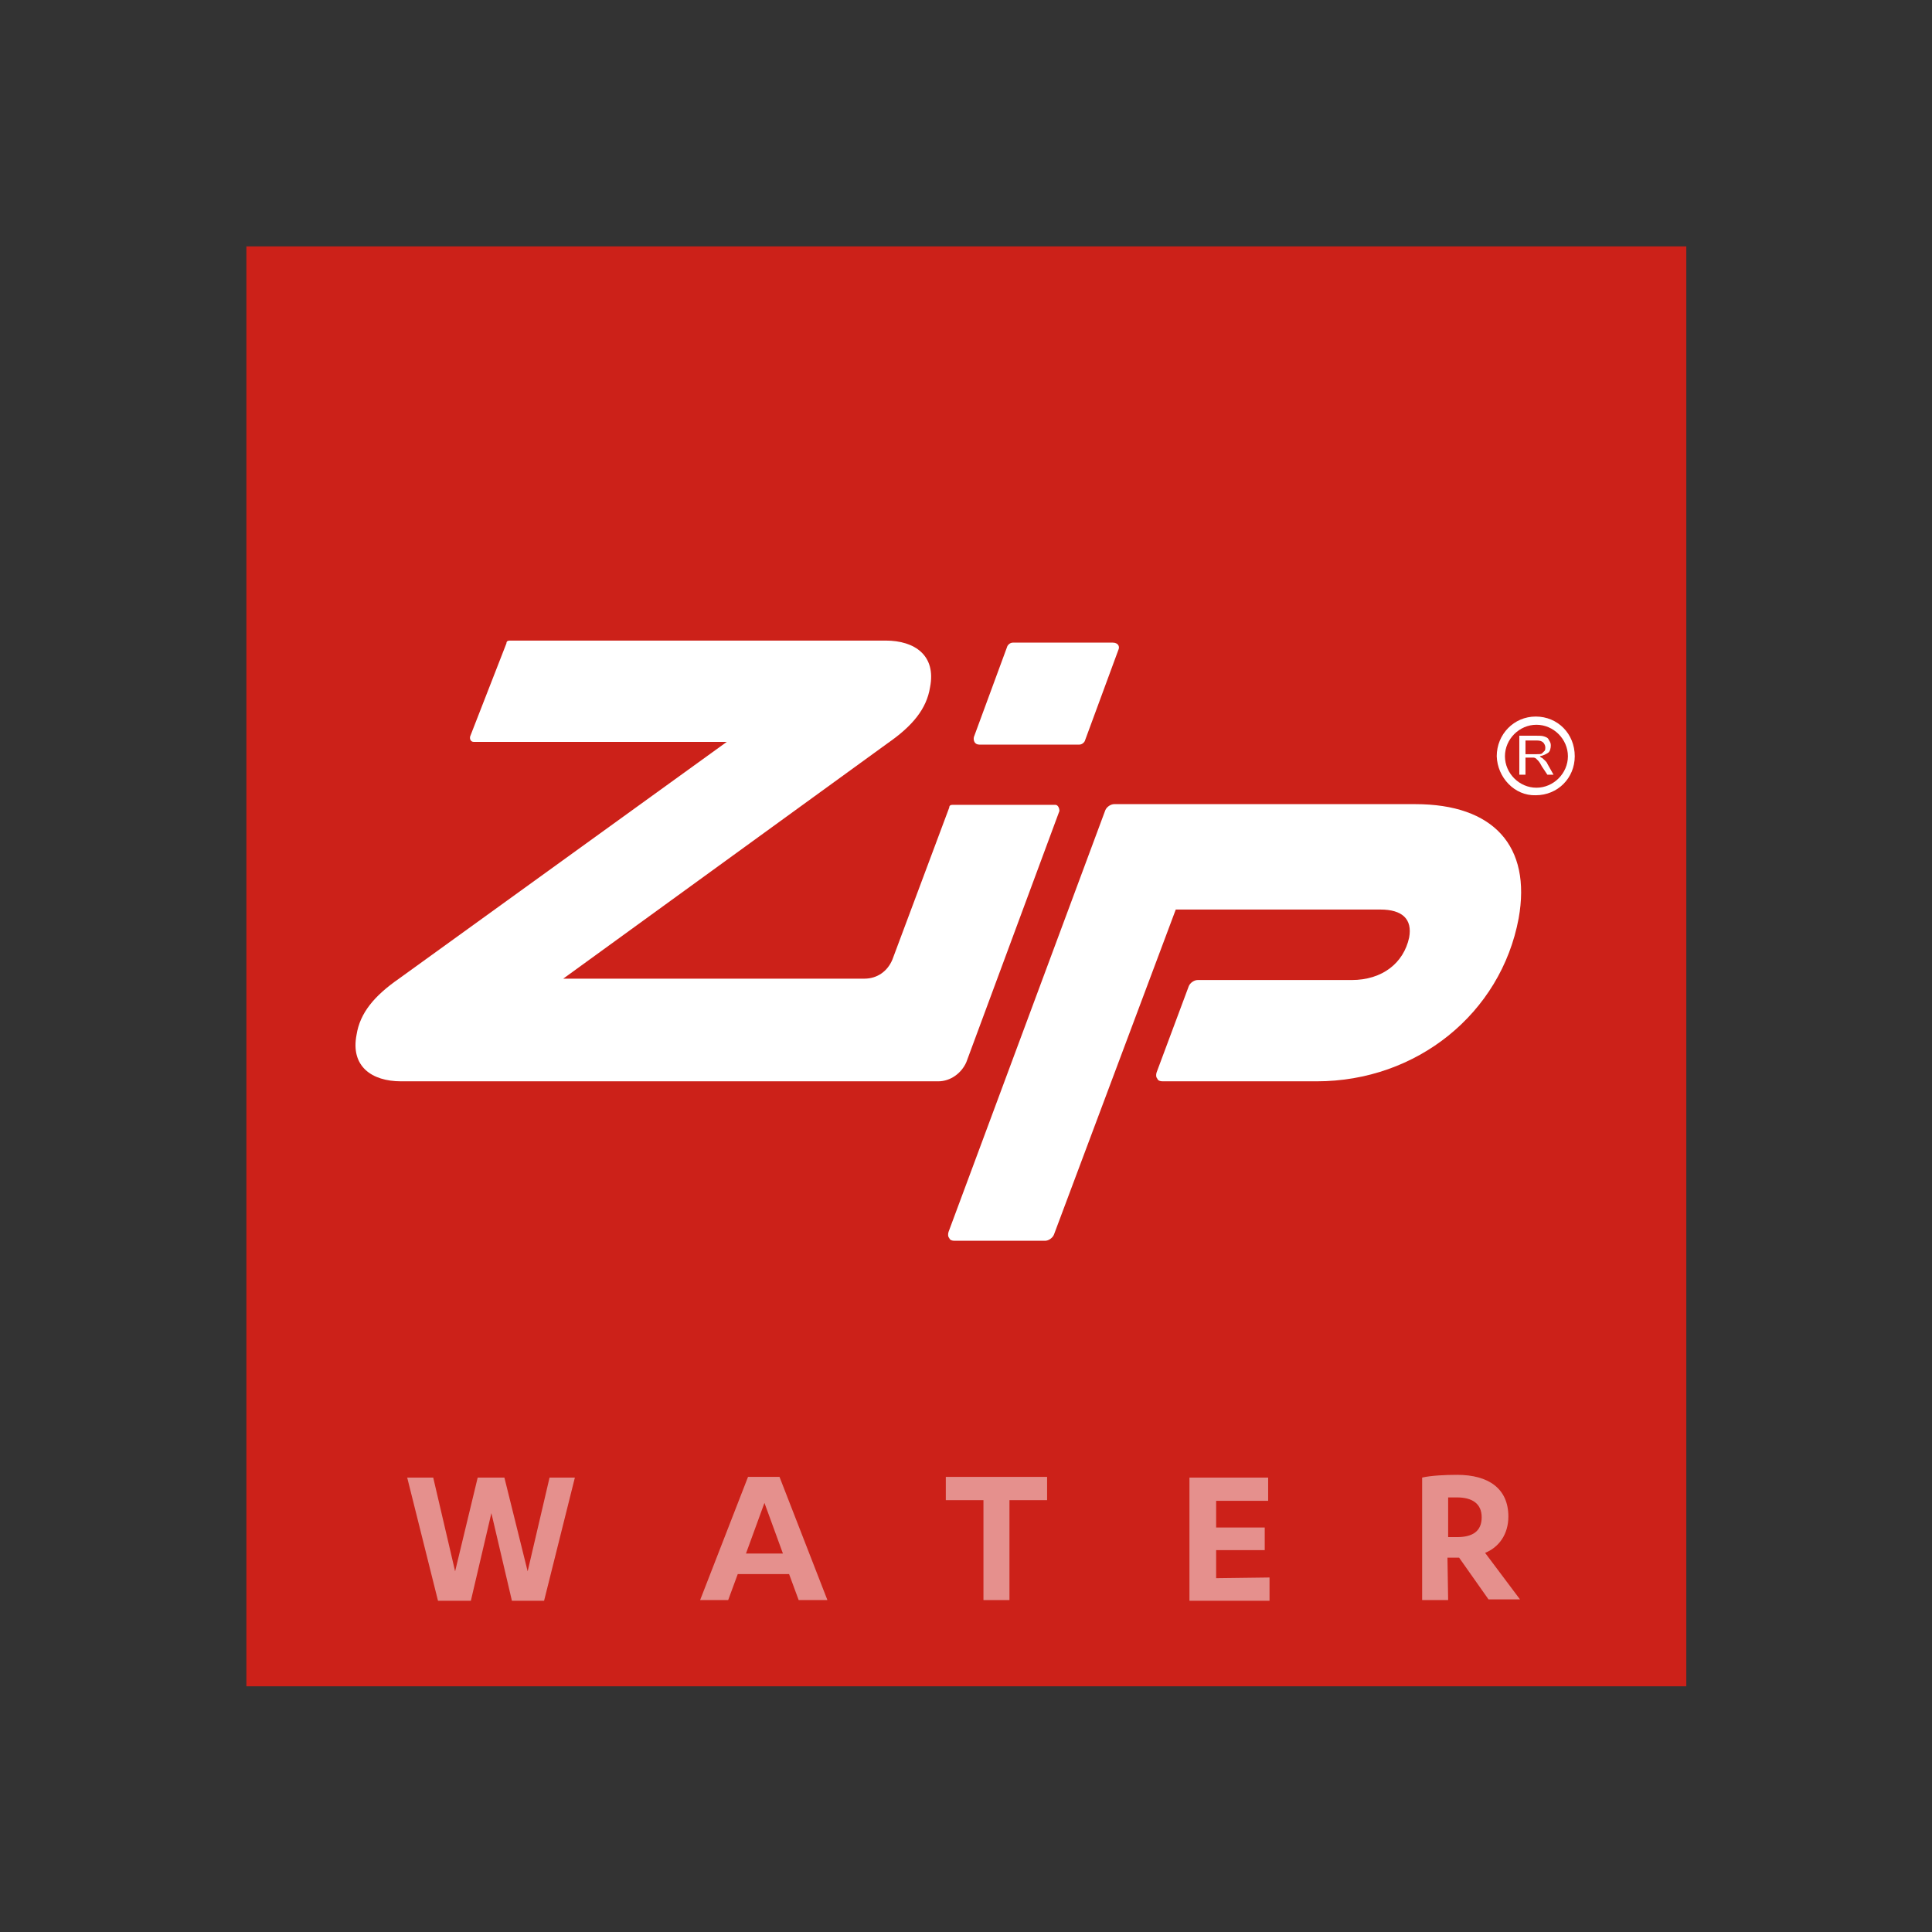
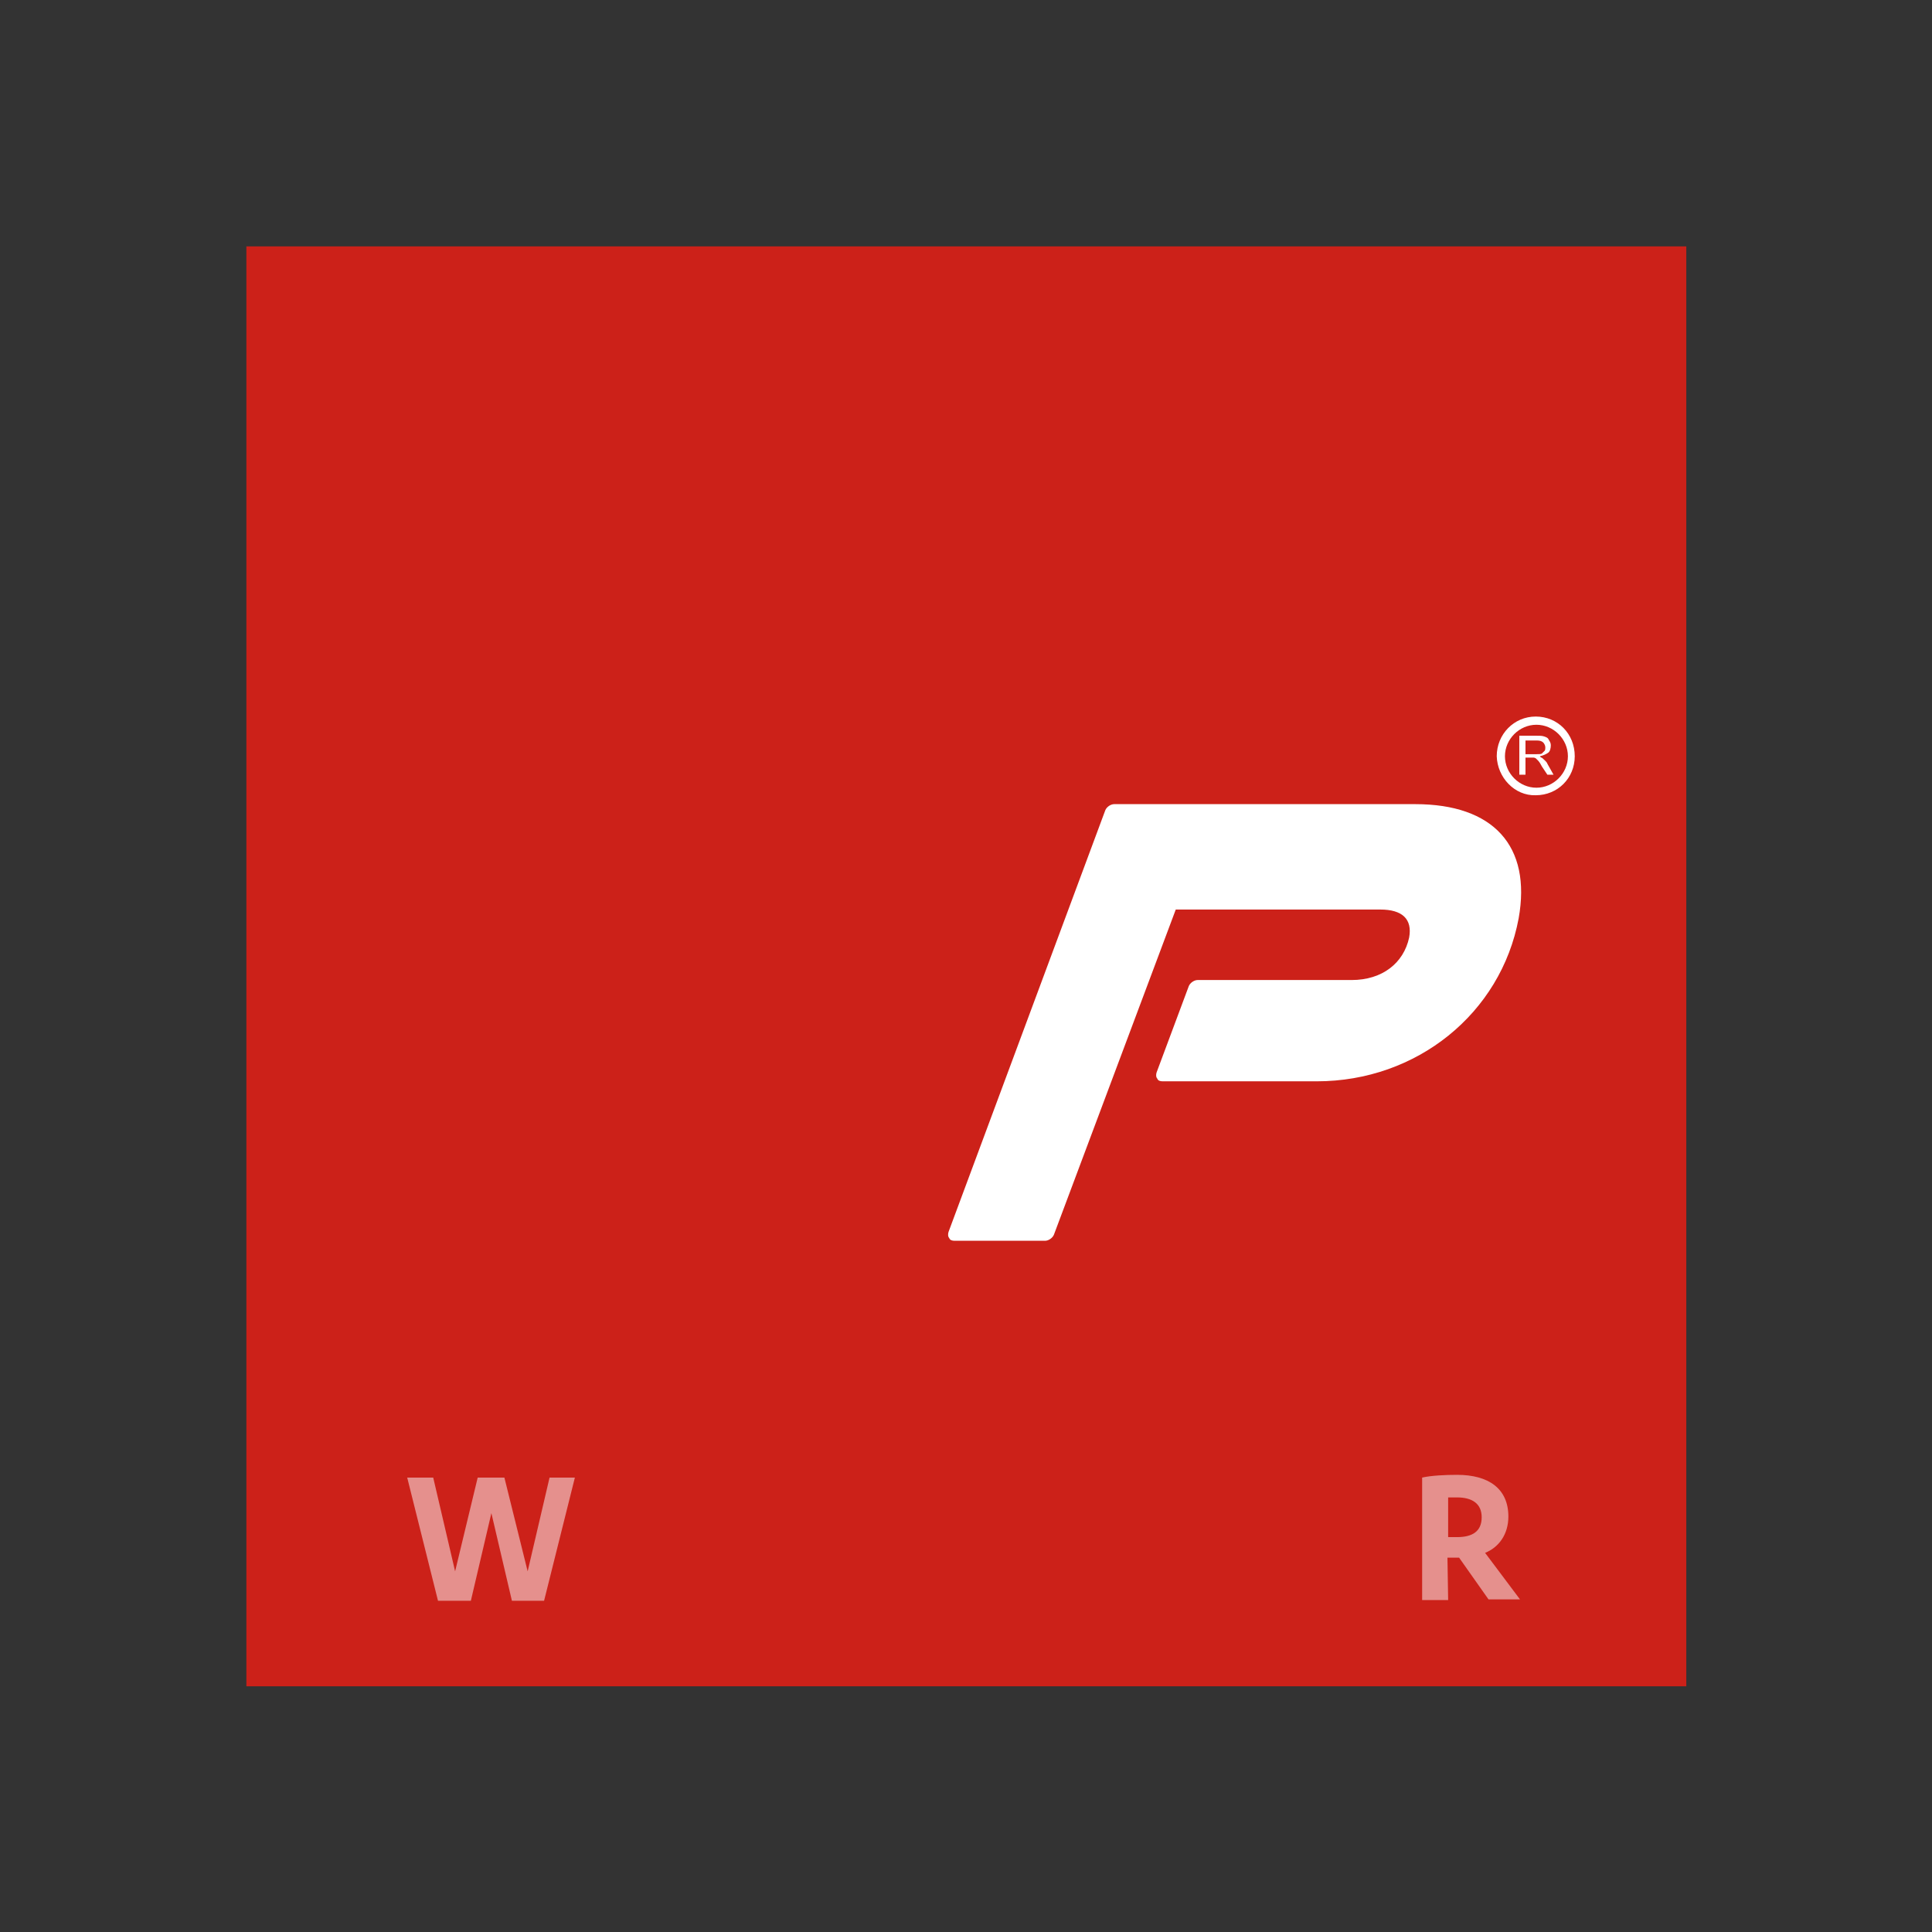
<svg xmlns="http://www.w3.org/2000/svg" version="1.1" id="Layer_1" x="0px" y="0px" width="282.3px" height="282.3px" viewBox="0 0 282.3 282.3" style="enable-background:new 0 0 282.3 282.3;" xml:space="preserve">
  <rect x="0" y="0" width="282.3" height="282.3" fill="#333333" stroke="none" />
  <style type="text/css">
	.st0{fill:#CC2119;}
	.st1{fill:#E5908D;}
	.st2{fill:#FFFFFF;}
</style>
  <g>
    <g>
      <rect x="36" y="36" class="st0" width="210.4" height="210.4" />
      <g>
        <path class="st1" d="M73.7,215.9l3.4,13.7l3.2-13.7H84l-4.5,18h-4.7l-3-12.8l-3,12.8H64l-4.5-18h3.8l3.2,13.7l3.3-13.7H73.7     L73.7,215.9z" />
-         <path class="st1" d="M107.8,230l-1.4,3.8h-4.1l7-18h4.6l7,18h-4.2l-1.4-3.8H107.8L107.8,230z M111.7,219.6L109,227h5.4     L111.7,219.6z" />
-         <path class="st1" d="M147.5,233.8h-3.8v-14.6h-5.5v-3.4H153v3.4h-5.5L147.5,233.8L147.5,233.8z" />
-         <path class="st1" d="M185.5,230.5v3.4h-11.7v-18h11.5v3.4h-7.6v3.9h7.1v3.3h-7.1v4.1L185.5,230.5L185.5,230.5z" />
        <path class="st1" d="M211.6,233.8h-3.8v-17.9c1.3-0.3,3.4-0.4,5.1-0.4c4.6,0,7.5,2,7.5,6.1c0,2.6-1.4,4.5-3.4,5.3l5.1,6.8h-4.6     l-4.3-6.1h-1.7L211.6,233.8L211.6,233.8z M211.6,224.6h1.3c2.2,0,3.6-0.8,3.6-2.9c0-2-1.4-2.9-3.6-2.9c-0.4,0-1.1,0-1.3,0V224.6     L211.6,224.6z" />
      </g>
      <g>
-         <path class="st2" d="M162.6,93.9H148c-0.4,0-0.7,0.3-0.8,0.5l-4.9,13.3c-0.1,0.5,0.1,1.1,0.8,1.1h14.6c0.4,0,0.7-0.3,0.8-0.5     l4.9-13.3C163.7,94.4,163.3,93.9,162.6,93.9z" />
-         <path class="st2" d="M154.2,117.6h-15c-0.3,0-0.5,0.1-0.5,0.4l-8.3,22.2c-0.7,1.7-2.2,2.8-4.1,2.8h-44l47.4-34.4     c3.6-2.5,5.7-5,6.2-8.2c0.9-4.6-2.2-6.8-6.5-6.8H74.5c-0.3,0-0.5,0.1-0.5,0.4l-5.3,13.6c-0.1,0.4,0.1,0.8,0.5,0.8h37L58.3,143     c-3.6,2.5-5.7,5-6.2,8.2c-0.9,4.6,2.2,6.8,6.5,6.8h78.5c1.8,0,3.4-1.2,4.1-2.8l13.6-36.7C154.8,118.1,154.6,117.6,154.2,117.6z" />
        <path class="st2" d="M206.8,117.5h-44c-0.5,0-1.1,0.4-1.3,0.9L138.6,180c-0.1,0.3-0.1,0.7,0.1,0.9c0.1,0.3,0.4,0.4,0.8,0.4h13.2     c0.5,0,1.1-0.4,1.3-0.9l17.8-47.5h29.9c3.2,0,4.7,1.4,4.2,4.1c-0.8,3.7-3.9,6.2-8.4,6.2H175c-0.5,0-1.1,0.4-1.3,0.9l-4.7,12.6     c-0.1,0.3-0.1,0.7,0.1,0.9c0.1,0.3,0.4,0.4,0.8,0.4h22.5c14.6,0,26.9-9.9,29.5-23.8C223.8,123.6,218.2,117.5,206.8,117.5     L206.8,117.5z" />
      </g>
      <g>
        <path class="st2" d="M219.9,110.5c0,2.5,2.1,4.6,4.6,4.6s4.6-2.1,4.6-4.6c0-2.5-2.1-4.6-4.6-4.6S219.9,108,219.9,110.5      M218.7,110.5c0-3.2,2.5-5.8,5.7-5.8c3.2,0,5.7,2.5,5.7,5.8c0,3.2-2.5,5.7-5.7,5.7C221.3,116.3,218.8,113.6,218.7,110.5" />
        <path class="st2" d="M222.9,113.2v-2.5h0.8c0.1,0,0.3,0,0.4,0c0.1,0,0.3,0.1,0.3,0.1c0.1,0.1,0.3,0.3,0.4,0.4     c0.1,0.1,0.3,0.4,0.5,0.8l0.8,1.2h0.9l-0.9-1.6c-0.1-0.3-0.4-0.5-0.7-0.8c-0.1-0.1-0.3-0.1-0.4-0.3c0.5-0.1,0.9-0.3,1.2-0.5     s0.4-0.7,0.4-1.1c0-0.3-0.1-0.5-0.3-0.8c-0.1-0.3-0.4-0.4-0.7-0.5c-0.3-0.1-0.7-0.1-1.2-0.1H222v5.7L222.9,113.2L222.9,113.2z      M222.9,108.2h1.7c0.4,0,0.7,0.1,0.9,0.3c0.1,0.1,0.3,0.4,0.3,0.7c0,0.1,0,0.4-0.1,0.5c-0.1,0.1-0.3,0.3-0.4,0.4     c-0.1,0.1-0.4,0.1-0.8,0.1h-1.6V108.2L222.9,108.2z" />
      </g>
    </g>
  </g>
</svg>